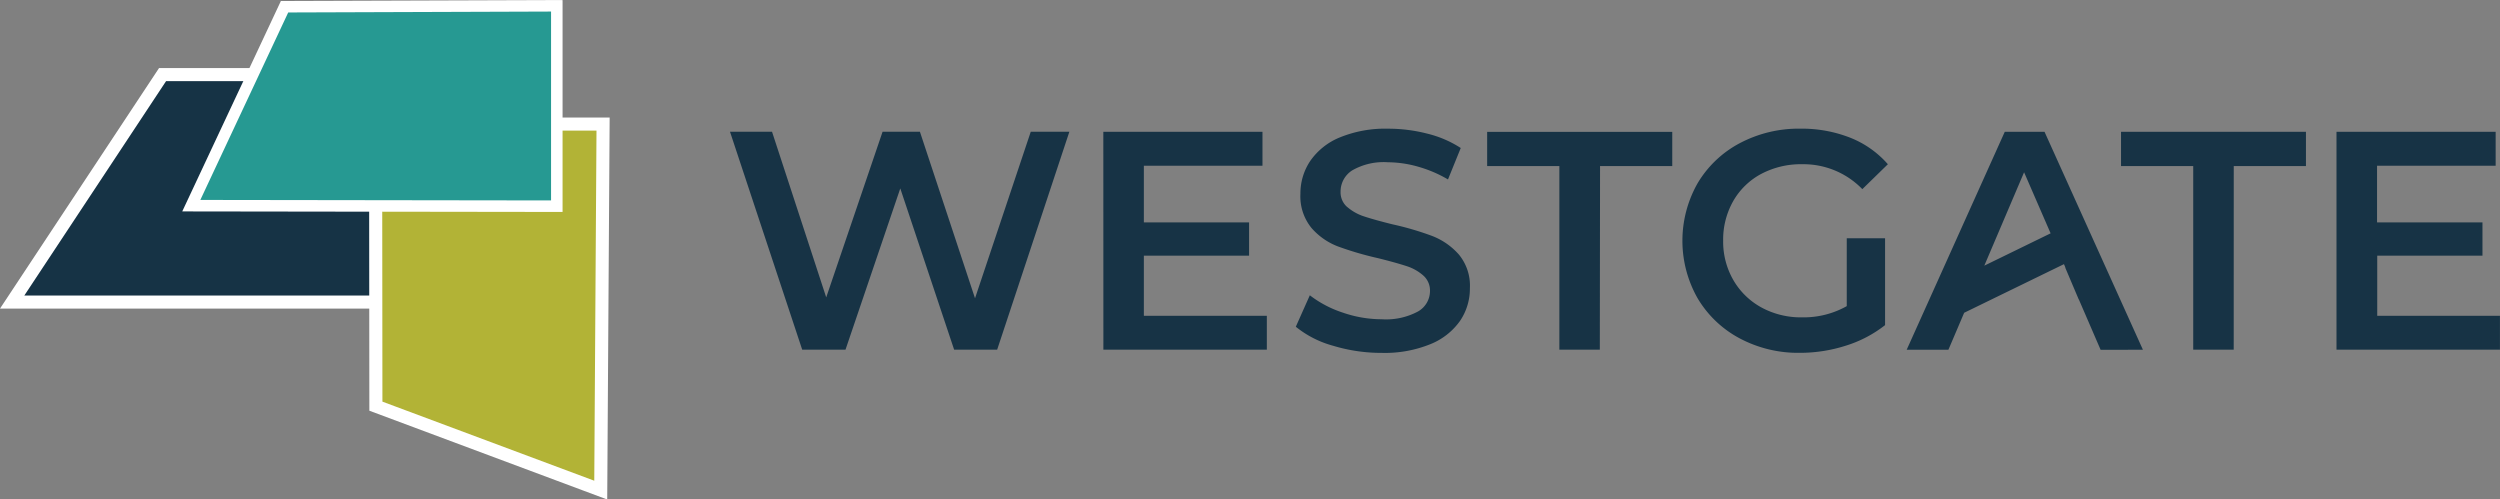
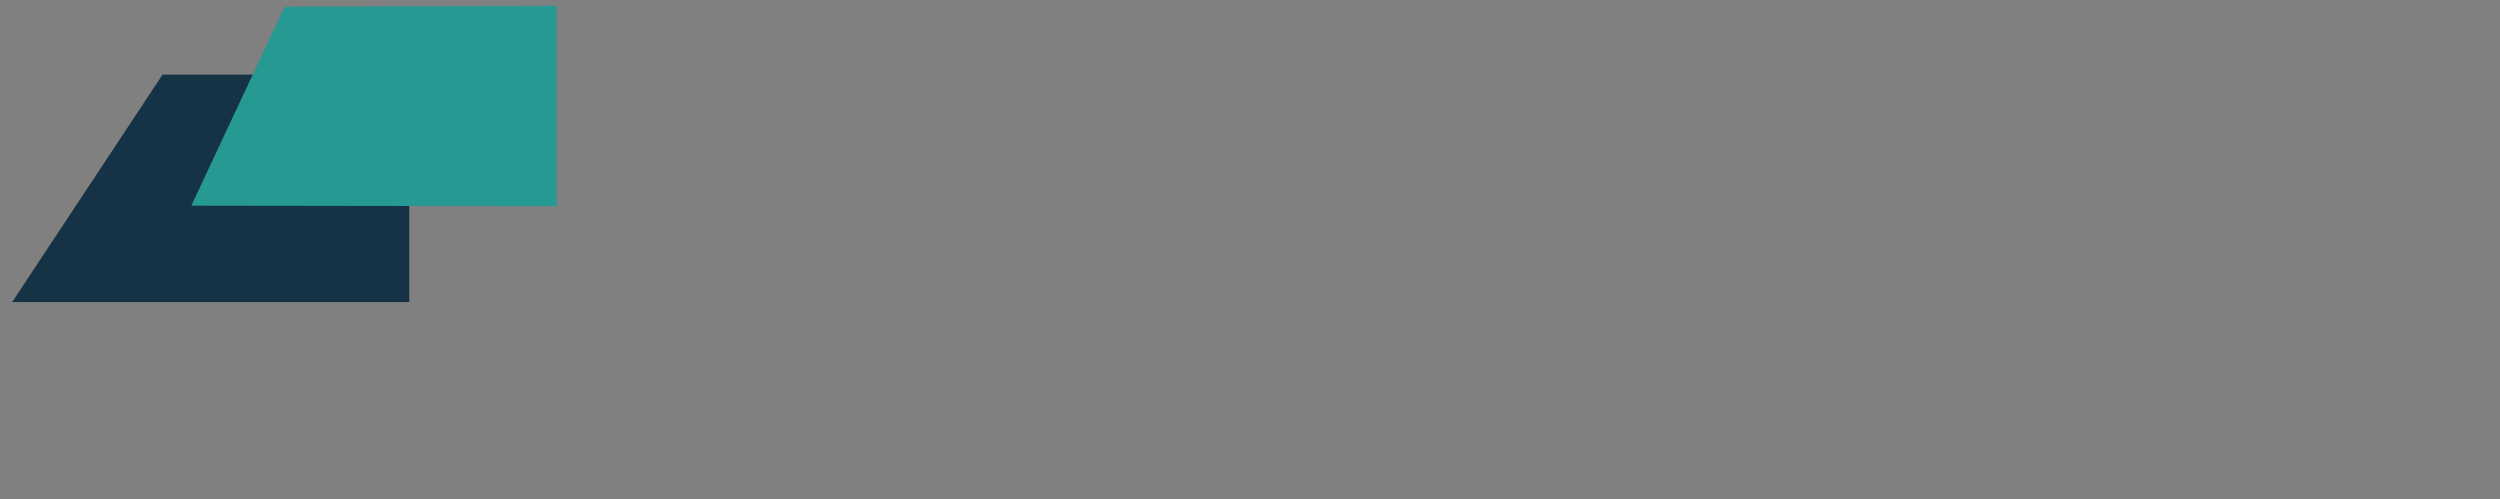
<svg xmlns="http://www.w3.org/2000/svg" id="Ebene_1" data-name="Ebene 1" width="59.85mm" height="11.958mm" viewBox="0 0 169.653 33.896">
  <rect x="0" y="0" width="169.653" height="33.896" fill="#808080" stroke="none" />
  <defs>
    <style>
      .cls-1 {
        fill: #173345;
      }

      .cls-2 {
        fill: #163345;
      }

      .cls-3, .cls-6 {
        fill: none;
        stroke: #fff;
      }

      .cls-3 {
        stroke-width: 0.887px;
      }

      .cls-4 {
        fill: #b2b336;
      }

      .cls-5 {
        fill: #269992;
      }

      .cls-6 {
        stroke-width: 0.781px;
      }
    </style>
  </defs>
  <g>
-     <path class="cls-1" d="M403.259,305.04l4.9-14.789h-2.62l-3.782,11.3-3.739-11.3h-2.535l-3.824,11.239-3.677-11.239h-2.852l4.9,14.789h2.937l3.718-10.944,3.655,10.944Zm7.209,0H421.56v-2.3h-8.345v-4.078h7.14V296.4h-7.14v-3.845h8.049v-2.3h-10.8Zm16.551-9.676a1.316,1.316,0,0,1-.455-1.036,1.7,1.7,0,0,1,.792-1.457,4.277,4.277,0,0,1,2.419-.55,7.6,7.6,0,0,1,2.05.3,8.6,8.6,0,0,1,2.028.866l.866-2.134a7.4,7.4,0,0,0-2.26-.972,10.634,10.634,0,0,0-2.662-.338,8.131,8.131,0,0,0-3.285.592,4.508,4.508,0,0,0-2.008,1.6,3.951,3.951,0,0,0-.665,2.229,3.389,3.389,0,0,0,.75,2.314,4.5,4.5,0,0,0,1.8,1.256,22.041,22.041,0,0,0,2.737.8q1.2.3,1.9.529a3.172,3.172,0,0,1,1.152.644,1.353,1.353,0,0,1,.454,1.046,1.6,1.6,0,0,1-.814,1.394,4.583,4.583,0,0,1-2.461.528,8.1,8.1,0,0,1-2.651-.454,7.452,7.452,0,0,1-2.229-1.173l-.951,2.135a6.9,6.9,0,0,0,2.525,1.288,11.276,11.276,0,0,0,3.306.486,8.221,8.221,0,0,0,3.3-.591,4.529,4.529,0,0,0,2.017-1.585,3.893,3.893,0,0,0,.666-2.218,3.313,3.313,0,0,0-.75-2.282,4.643,4.643,0,0,0-1.807-1.257,19.878,19.878,0,0,0-2.7-.792q-1.206-.3-1.9-.529a3.28,3.28,0,0,1-1.151-.633m17.14-2.789h4.9v-2.324H436.511v2.324h4.9V305.04h2.746Zm17.8,1.563,1.732-1.69a6.635,6.635,0,0,0-2.556-1.8,8.981,8.981,0,0,0-3.38-.613,8.541,8.541,0,0,0-4.11.983,7.28,7.28,0,0,0-2.862,2.715,7.9,7.9,0,0,0,0,7.817,7.3,7.3,0,0,0,2.852,2.715,8.441,8.441,0,0,0,4.077.982,10.211,10.211,0,0,0,3.127-.486,8.281,8.281,0,0,0,2.662-1.394v-5.895h-2.6v4.606a5.954,5.954,0,0,1-3.043.761,5.581,5.581,0,0,1-2.757-.676,4.918,4.918,0,0,1-1.9-1.86,5.2,5.2,0,0,1-.687-2.662,5.286,5.286,0,0,1,.687-2.7,4.769,4.769,0,0,1,1.9-1.838,5.758,5.758,0,0,1,2.778-.655,5.562,5.562,0,0,1,4.078,1.69m12.778,3-4.5,2.194L472.948,293Zm6.264,7.9-6.676-14.788h-2.7l-6.655,14.788h2.831l1.069-2.509,6.773-3.3.1.236h-.014l.914,2.155h.008l1.479,3.422Zm6.164-12.466h4.9v-2.324h-12.55v2.324h4.9V305.04h2.747Zm9.737,10.162v-4.078h7.141V296.4H496.9v-3.845h8.049v-2.3h-10.8V305.04h11.092v-2.3Z" transform="translate(-335.591 -281.31)" />
    <polygon class="cls-2" points="11.031 5.063 27.773 5.063 27.773 20.498 0.825 20.498 11.031 5.063" />
  </g>
-   <polygon class="cls-3" points="11.031 5.063 27.773 5.063 27.773 20.498 0.825 20.498 11.031 5.063" />
-   <polygon class="cls-4" points="25.508 27.563 25.49 8.42 40.925 8.42 40.767 33.259 25.508 27.563" />
-   <polygon class="cls-3" points="25.508 27.563 25.49 8.42 40.925 8.42 40.767 33.259 25.508 27.563" />
  <polygon class="cls-5" points="19.31 0.456 37.786 0.392 37.786 13.992 12.981 13.957 19.31 0.456" />
-   <polygon class="cls-6" points="19.31 0.456 37.786 0.392 37.786 13.992 12.981 13.957 19.31 0.456" />
</svg>